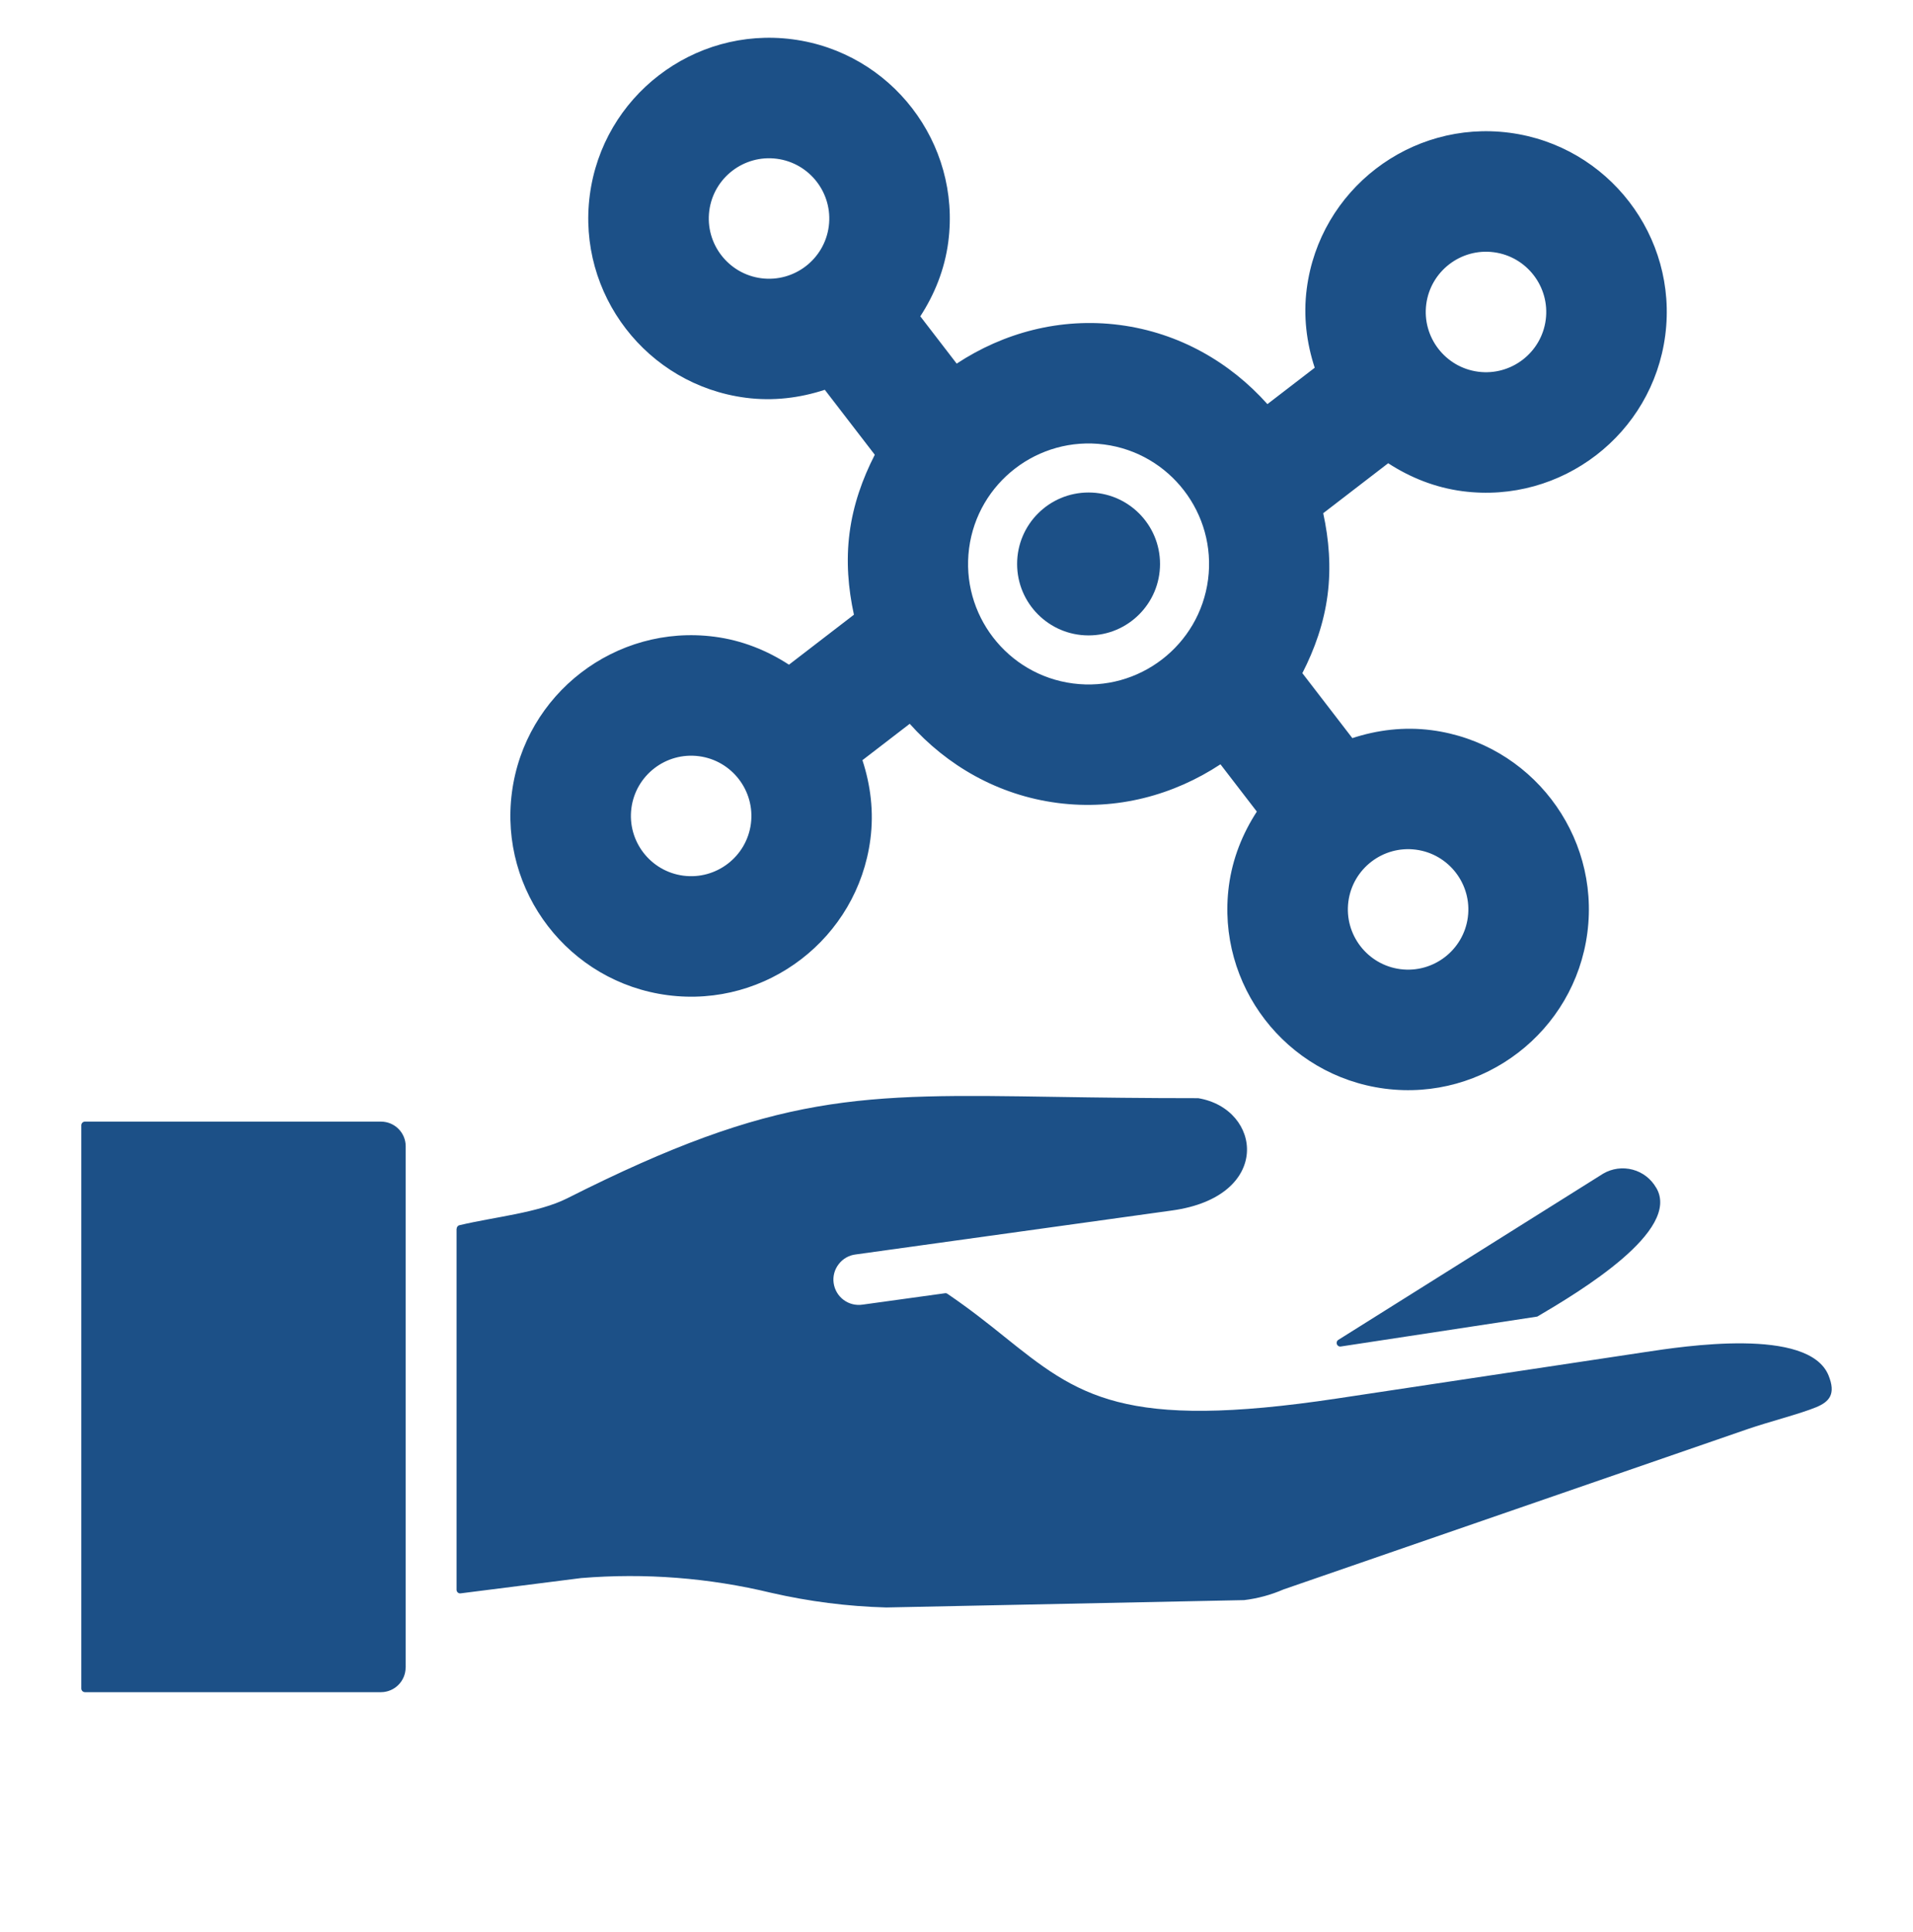
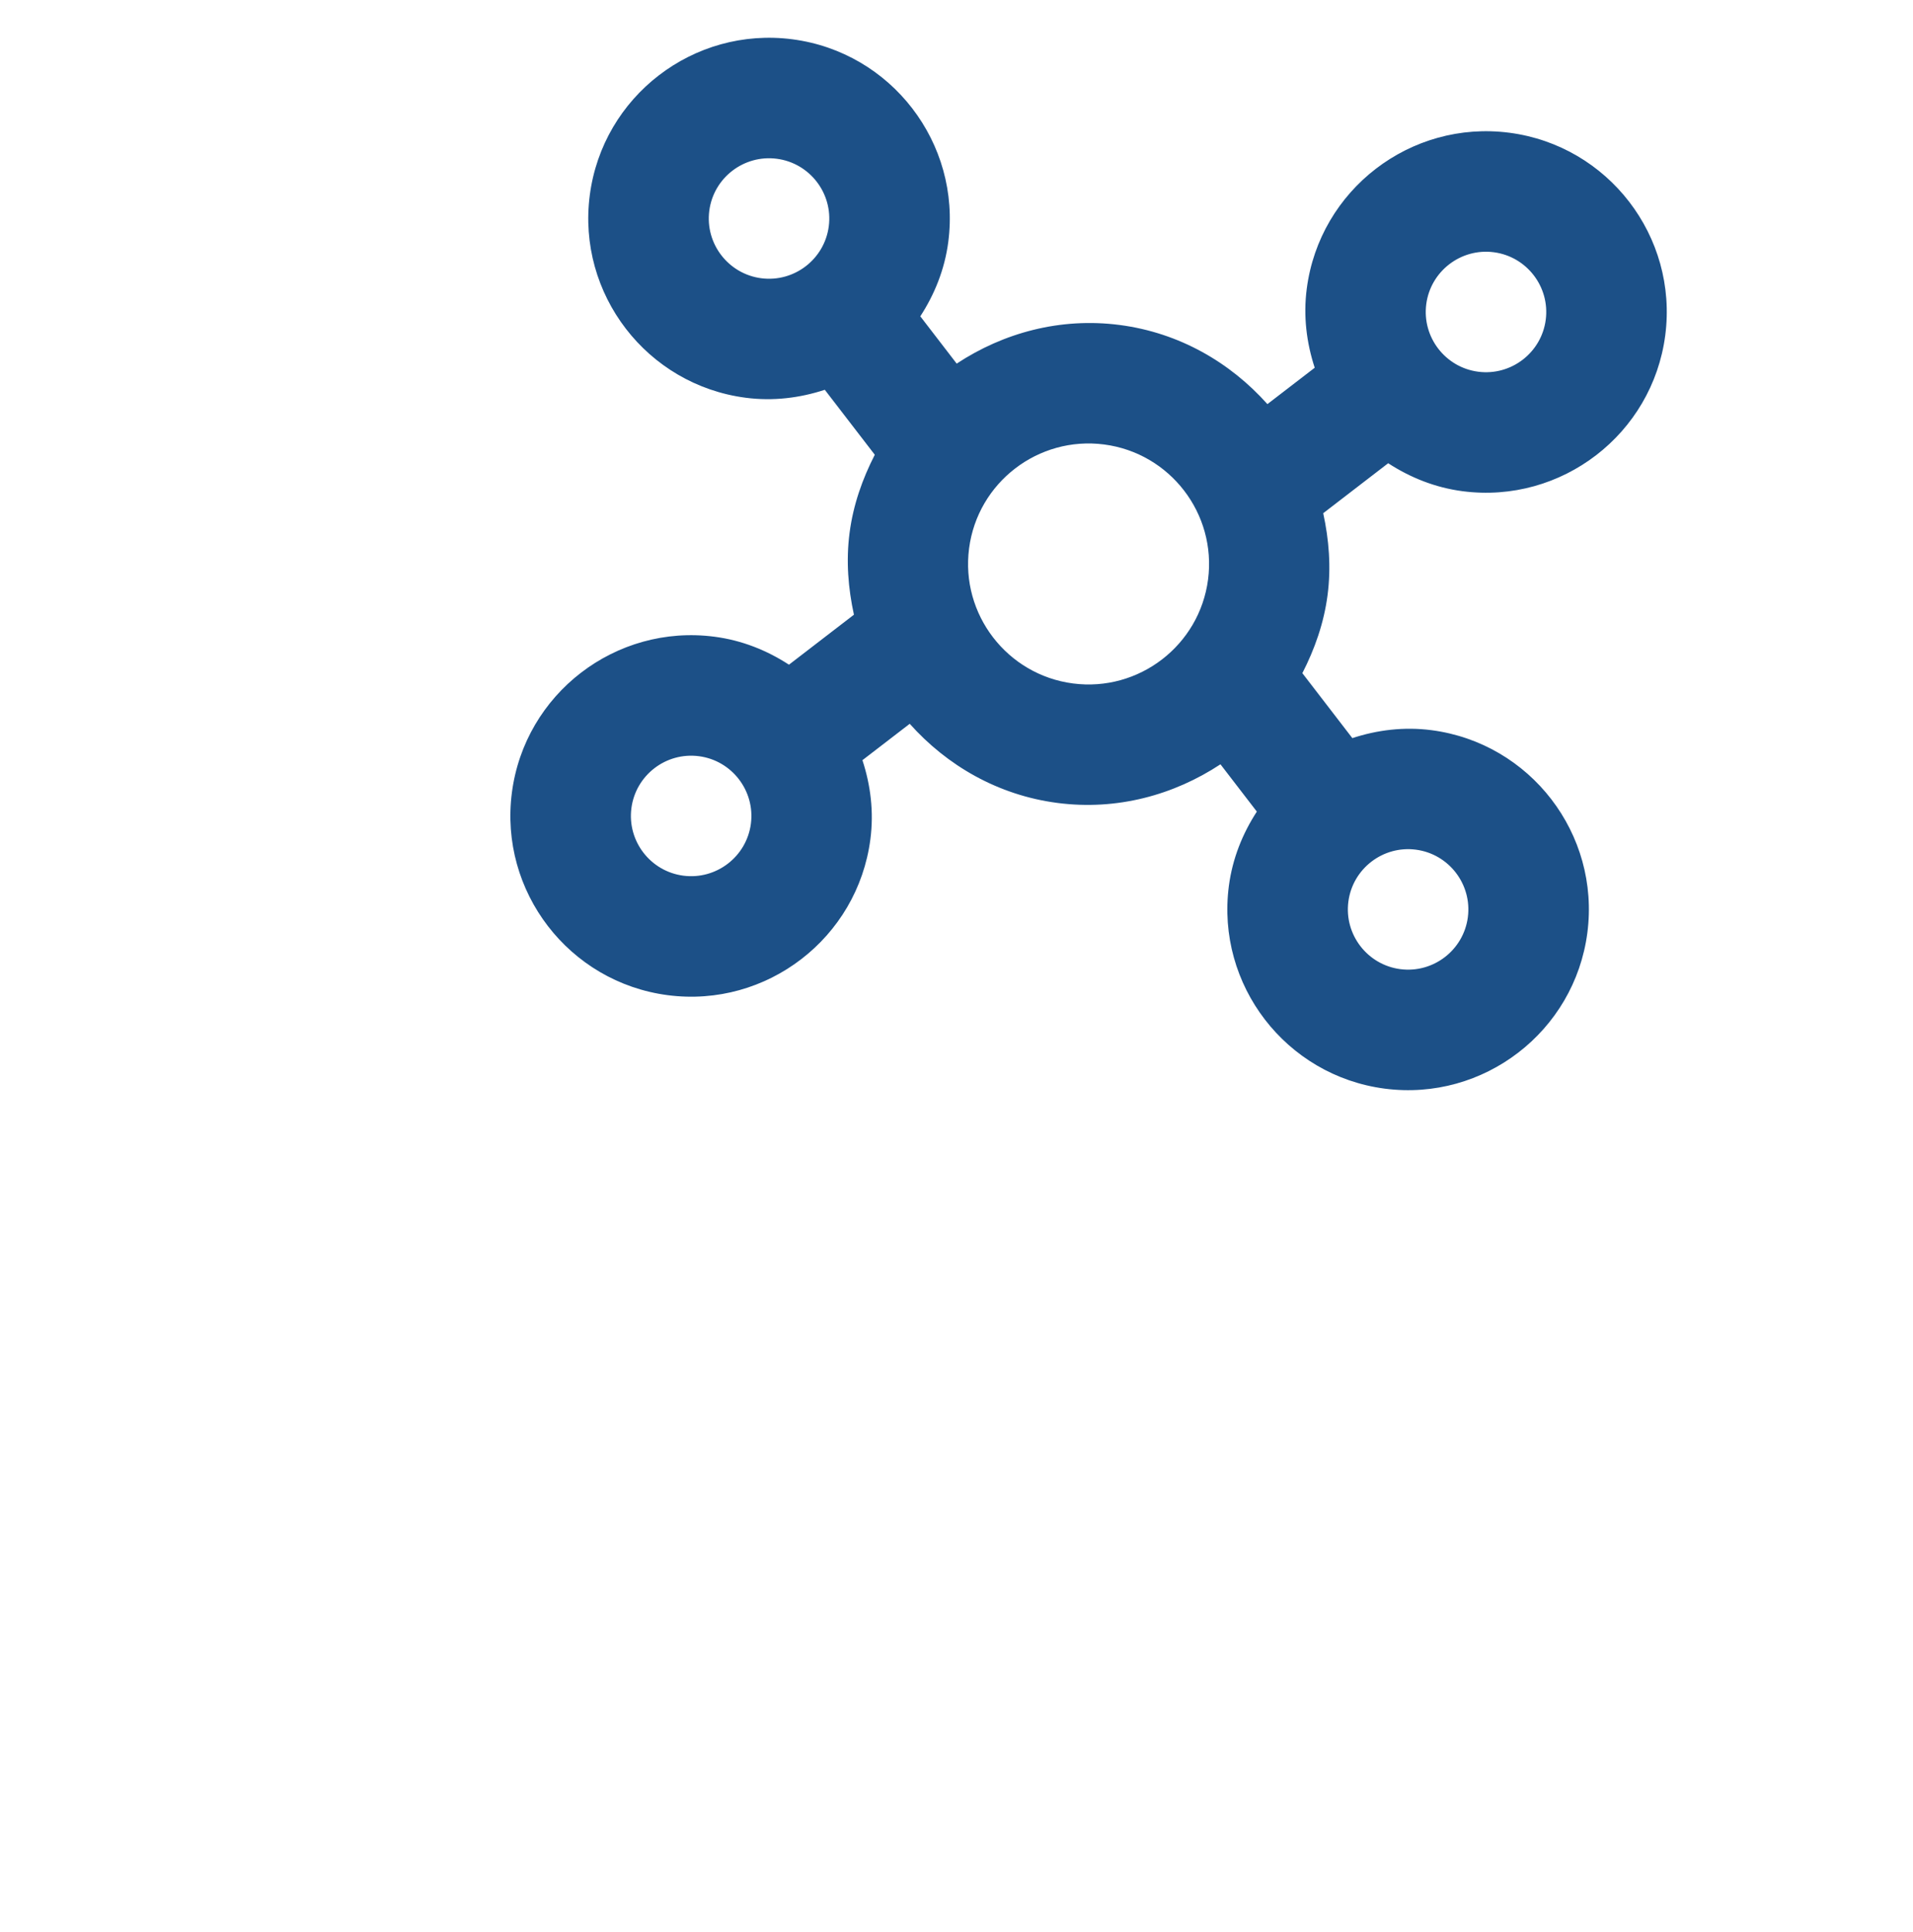
<svg xmlns="http://www.w3.org/2000/svg" width="102" height="103" viewBox="0 0 102 103" fill="none">
-   <path d="M24.343 65.518L24.343 84.771C24.343 84.889 24.448 84.981 24.562 84.962L30.988 84.147C34.389 83.868 37.807 84.133 41.125 84.935C43.135 85.395 45.191 85.66 47.256 85.715L66.336 85.323C67.061 85.236 67.767 85.044 68.437 84.753L93.187 76.202C94.344 75.805 95.967 75.395 96.842 75.035C97.549 74.739 97.9 74.333 97.494 73.335C96.427 70.751 89.75 71.79 87.699 72.1L71.304 74.57C59.818 76.302 57.484 74.424 53.533 71.261C52.662 70.559 51.692 69.789 50.52 68.992L50.516 68.992C50.479 68.96 50.429 68.951 50.383 68.96L45.999 69.566C45.643 69.621 45.274 69.534 44.982 69.315C44.691 69.101 44.499 68.773 44.449 68.413C44.399 68.053 44.499 67.688 44.722 67.405C44.941 67.118 45.27 66.931 45.634 66.89L62.489 64.547C67.867 63.805 67.293 59.128 63.888 58.558L63.856 58.558C61.003 58.558 58.537 58.526 56.34 58.49C45.839 58.321 41.436 58.248 30.247 63.896C28.701 64.675 26.377 64.885 24.499 65.332C24.412 65.35 24.349 65.432 24.349 65.523L24.343 65.518ZM21.631 88.924L21.631 61.116C21.627 60.396 21.043 59.812 20.318 59.808L4.53 59.808C4.425 59.808 4.334 59.894 4.334 60.004L4.334 90.036C4.334 90.145 4.425 90.232 4.53 90.232L20.318 90.232C21.038 90.227 21.622 89.644 21.627 88.923L21.631 88.924ZM81.969 70.204C84.23 68.873 89.658 65.619 88.309 63.335L88.309 63.34C88.036 62.861 87.585 62.51 87.051 62.369C86.518 62.228 85.953 62.305 85.479 62.583L71.354 71.449C71.186 71.563 71.286 71.827 71.486 71.8L81.969 70.204Z" fill="#1C5087" />
  <path d="M38.097 33.952C32.827 33.264 27.981 36.992 27.294 42.263C26.607 47.533 30.335 52.379 35.605 53.066C40.875 53.753 45.721 50.025 46.408 44.755C46.6 43.284 46.418 41.859 45.984 40.535L48.506 38.595C50.489 40.816 53.204 42.401 56.381 42.815C59.557 43.229 62.588 42.393 65.074 40.755L67.014 43.277C66.255 44.445 65.714 45.776 65.522 47.246C64.835 52.517 68.564 57.362 73.834 58.05C79.104 58.737 83.95 55.008 84.637 49.738C85.324 44.468 81.596 39.623 76.326 38.935C74.855 38.744 73.43 38.925 72.106 39.359L69.441 35.895C70.095 34.617 70.589 33.236 70.785 31.733C70.981 30.231 70.858 28.769 70.553 27.366L74.017 24.701C75.185 25.46 76.516 26.001 77.987 26.193C83.257 26.88 88.103 23.152 88.79 17.881C89.477 12.611 85.749 7.766 80.479 7.078C75.209 6.391 70.363 10.12 69.676 15.39C69.484 16.86 69.666 18.285 70.1 19.609L67.578 21.549C65.595 19.328 62.88 17.744 59.703 17.329C56.526 16.915 53.496 17.751 51.01 19.389L49.07 16.867C49.829 15.699 50.37 14.369 50.562 12.898C51.249 7.628 47.52 2.782 42.25 2.095C36.98 1.408 32.135 5.136 31.447 10.406C30.76 15.676 34.488 20.522 39.758 21.209C41.229 21.401 42.654 21.219 43.978 20.785L46.643 24.249C45.989 25.527 45.495 26.908 45.299 28.411C45.103 29.913 45.226 31.375 45.531 32.778L42.067 35.443C40.899 34.684 39.568 34.143 38.097 33.952ZM36.436 46.694C34.68 46.465 33.437 44.849 33.666 43.093C33.895 41.337 35.51 40.094 37.267 40.323C39.023 40.552 40.266 42.168 40.037 43.924C39.808 45.68 38.192 46.923 36.436 46.694ZM78.265 48.908C78.036 50.664 76.42 51.907 74.664 51.678C72.908 51.449 71.665 49.833 71.894 48.077C72.123 46.321 73.739 45.078 75.495 45.307C77.251 45.536 78.494 47.152 78.265 48.908ZM79.648 13.45C81.404 13.679 82.647 15.295 82.418 17.051C82.189 18.807 80.574 20.05 78.817 19.821C77.061 19.592 75.818 17.976 76.047 16.22C76.276 14.464 77.892 13.221 79.648 13.45ZM58.873 23.701C62.386 24.159 64.871 27.389 64.413 30.903C63.955 34.417 60.725 36.902 57.211 36.444C53.697 35.985 51.212 32.755 51.671 29.241C52.129 25.727 55.359 23.243 58.873 23.701ZM37.819 11.236C38.048 9.48 39.664 8.237 41.42 8.466C43.176 8.695 44.419 10.311 44.19 12.067C43.961 13.823 42.345 15.066 40.589 14.837C38.833 14.608 37.59 12.992 37.819 11.236Z" fill="#1C5087" />
-   <circle cx="58.042" cy="30.072" r="3.81" fill="#1C5087" />
</svg>